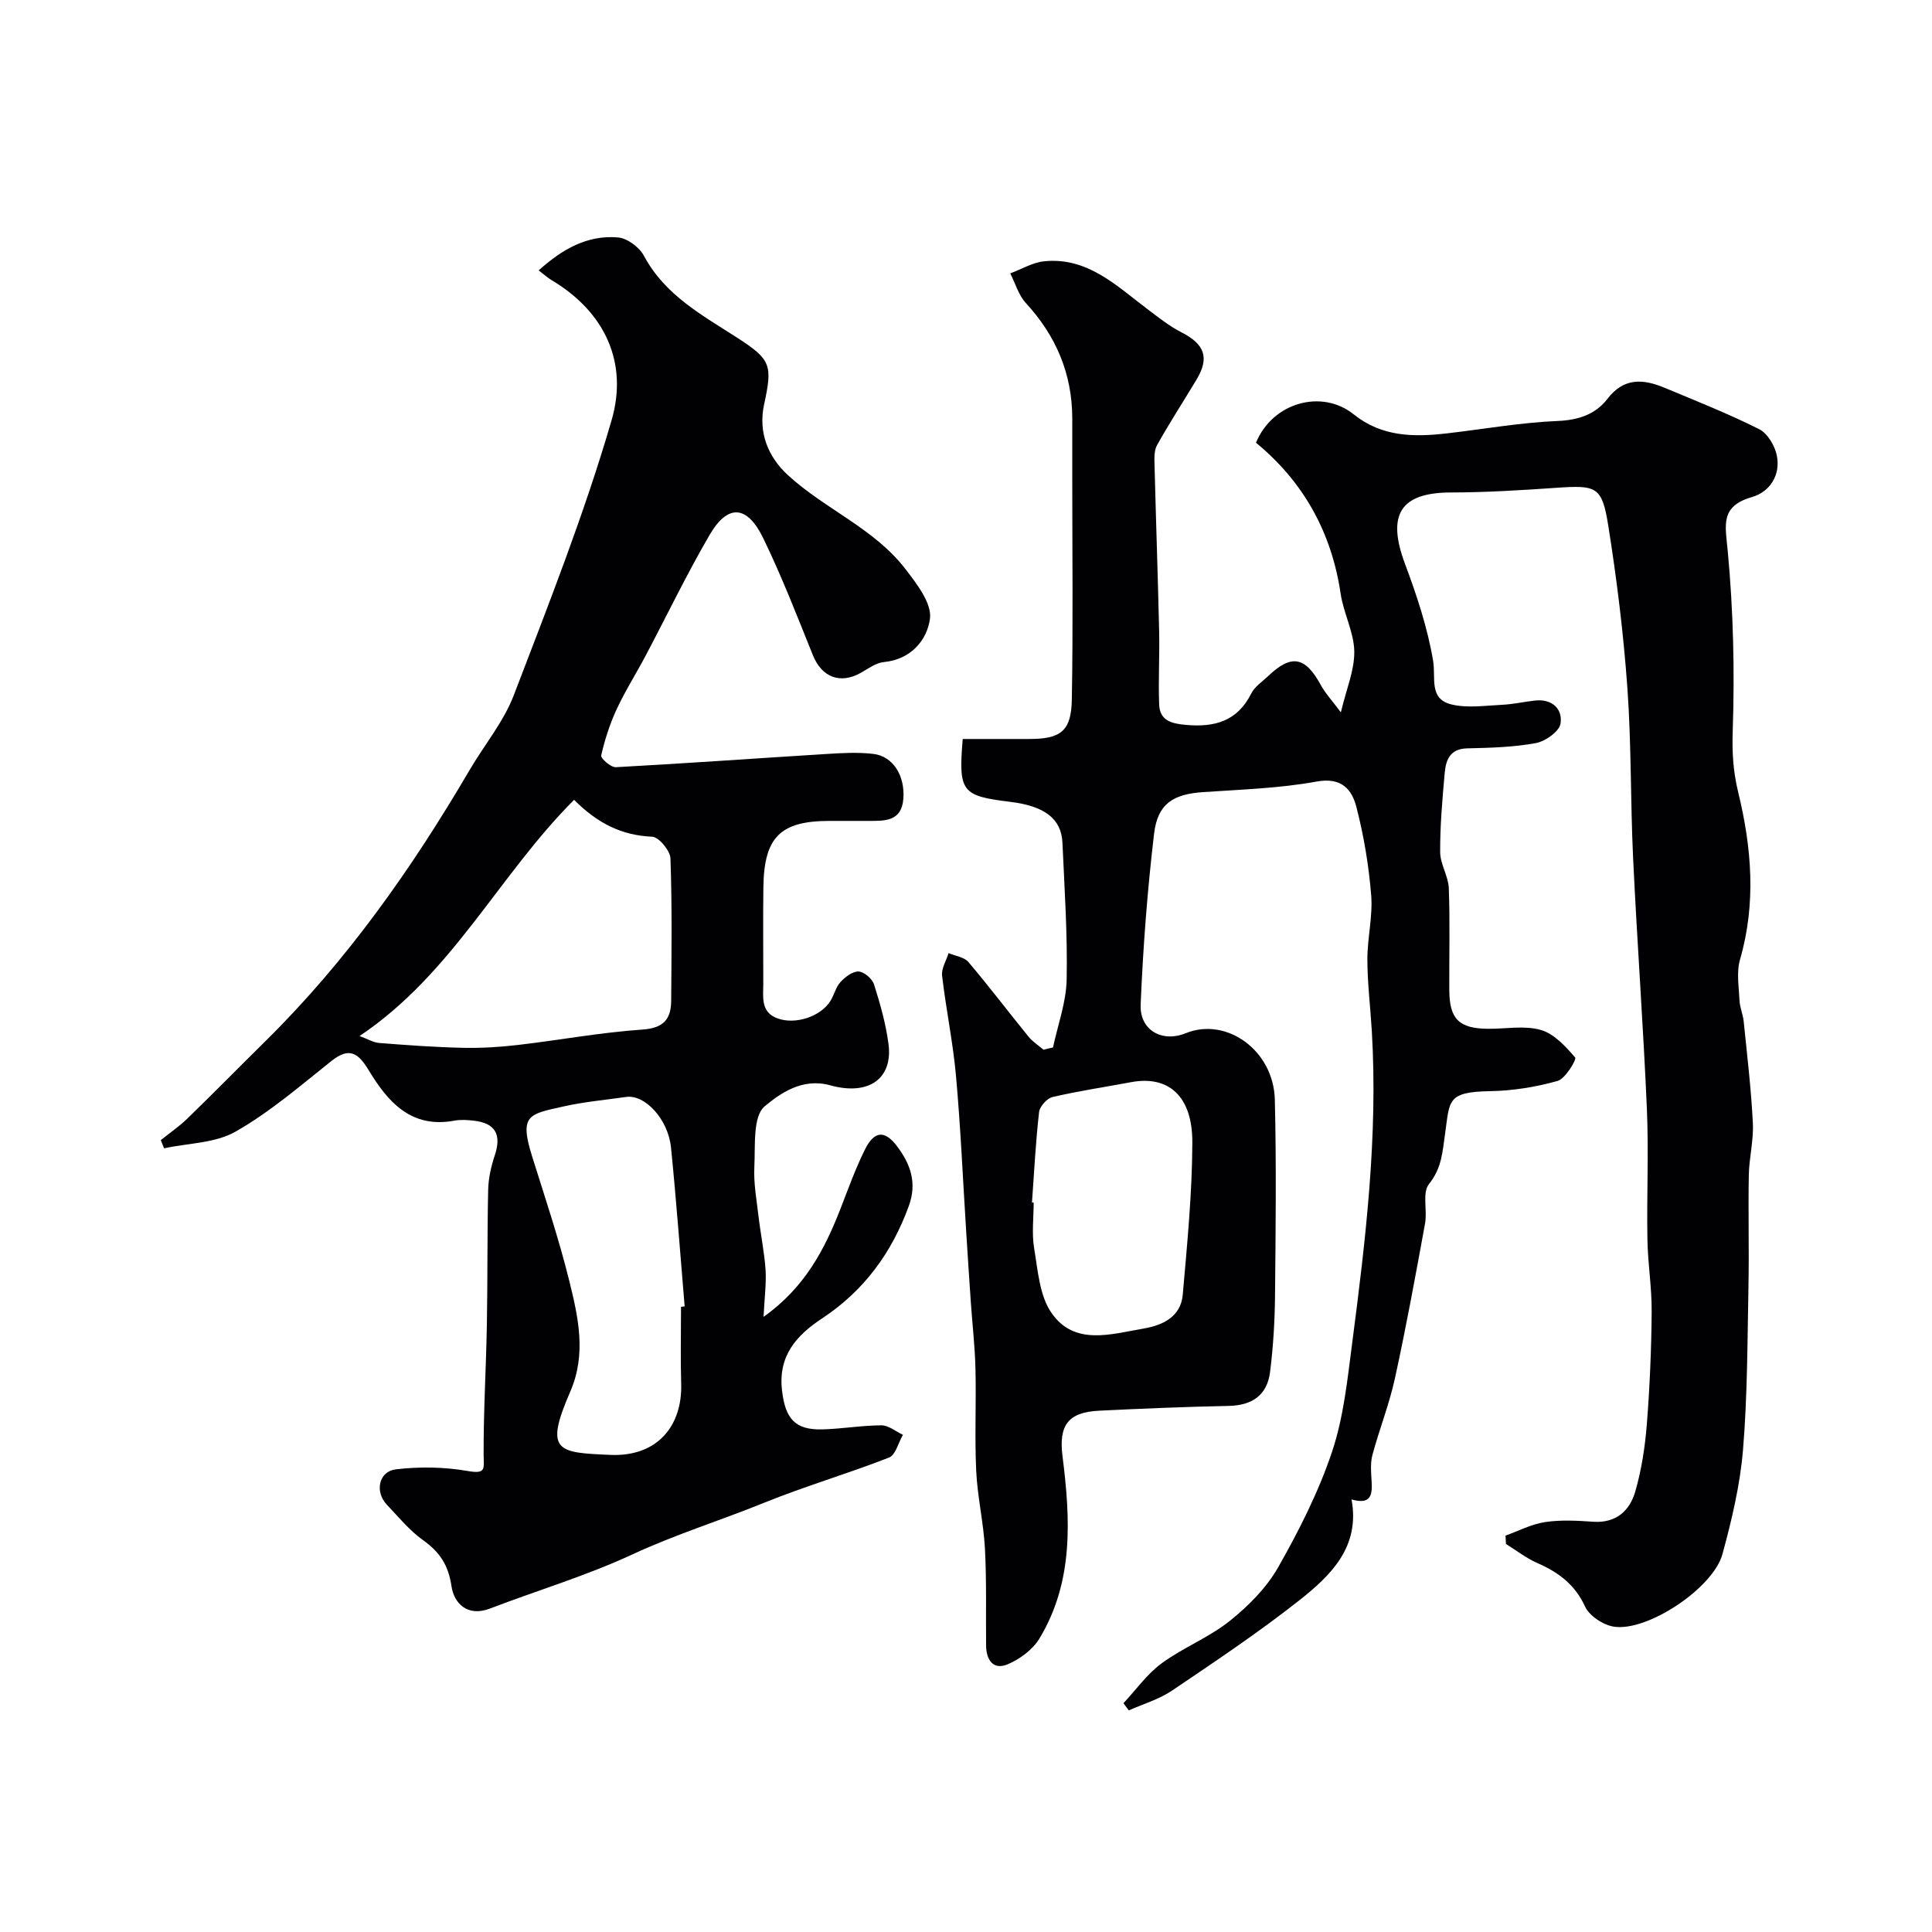
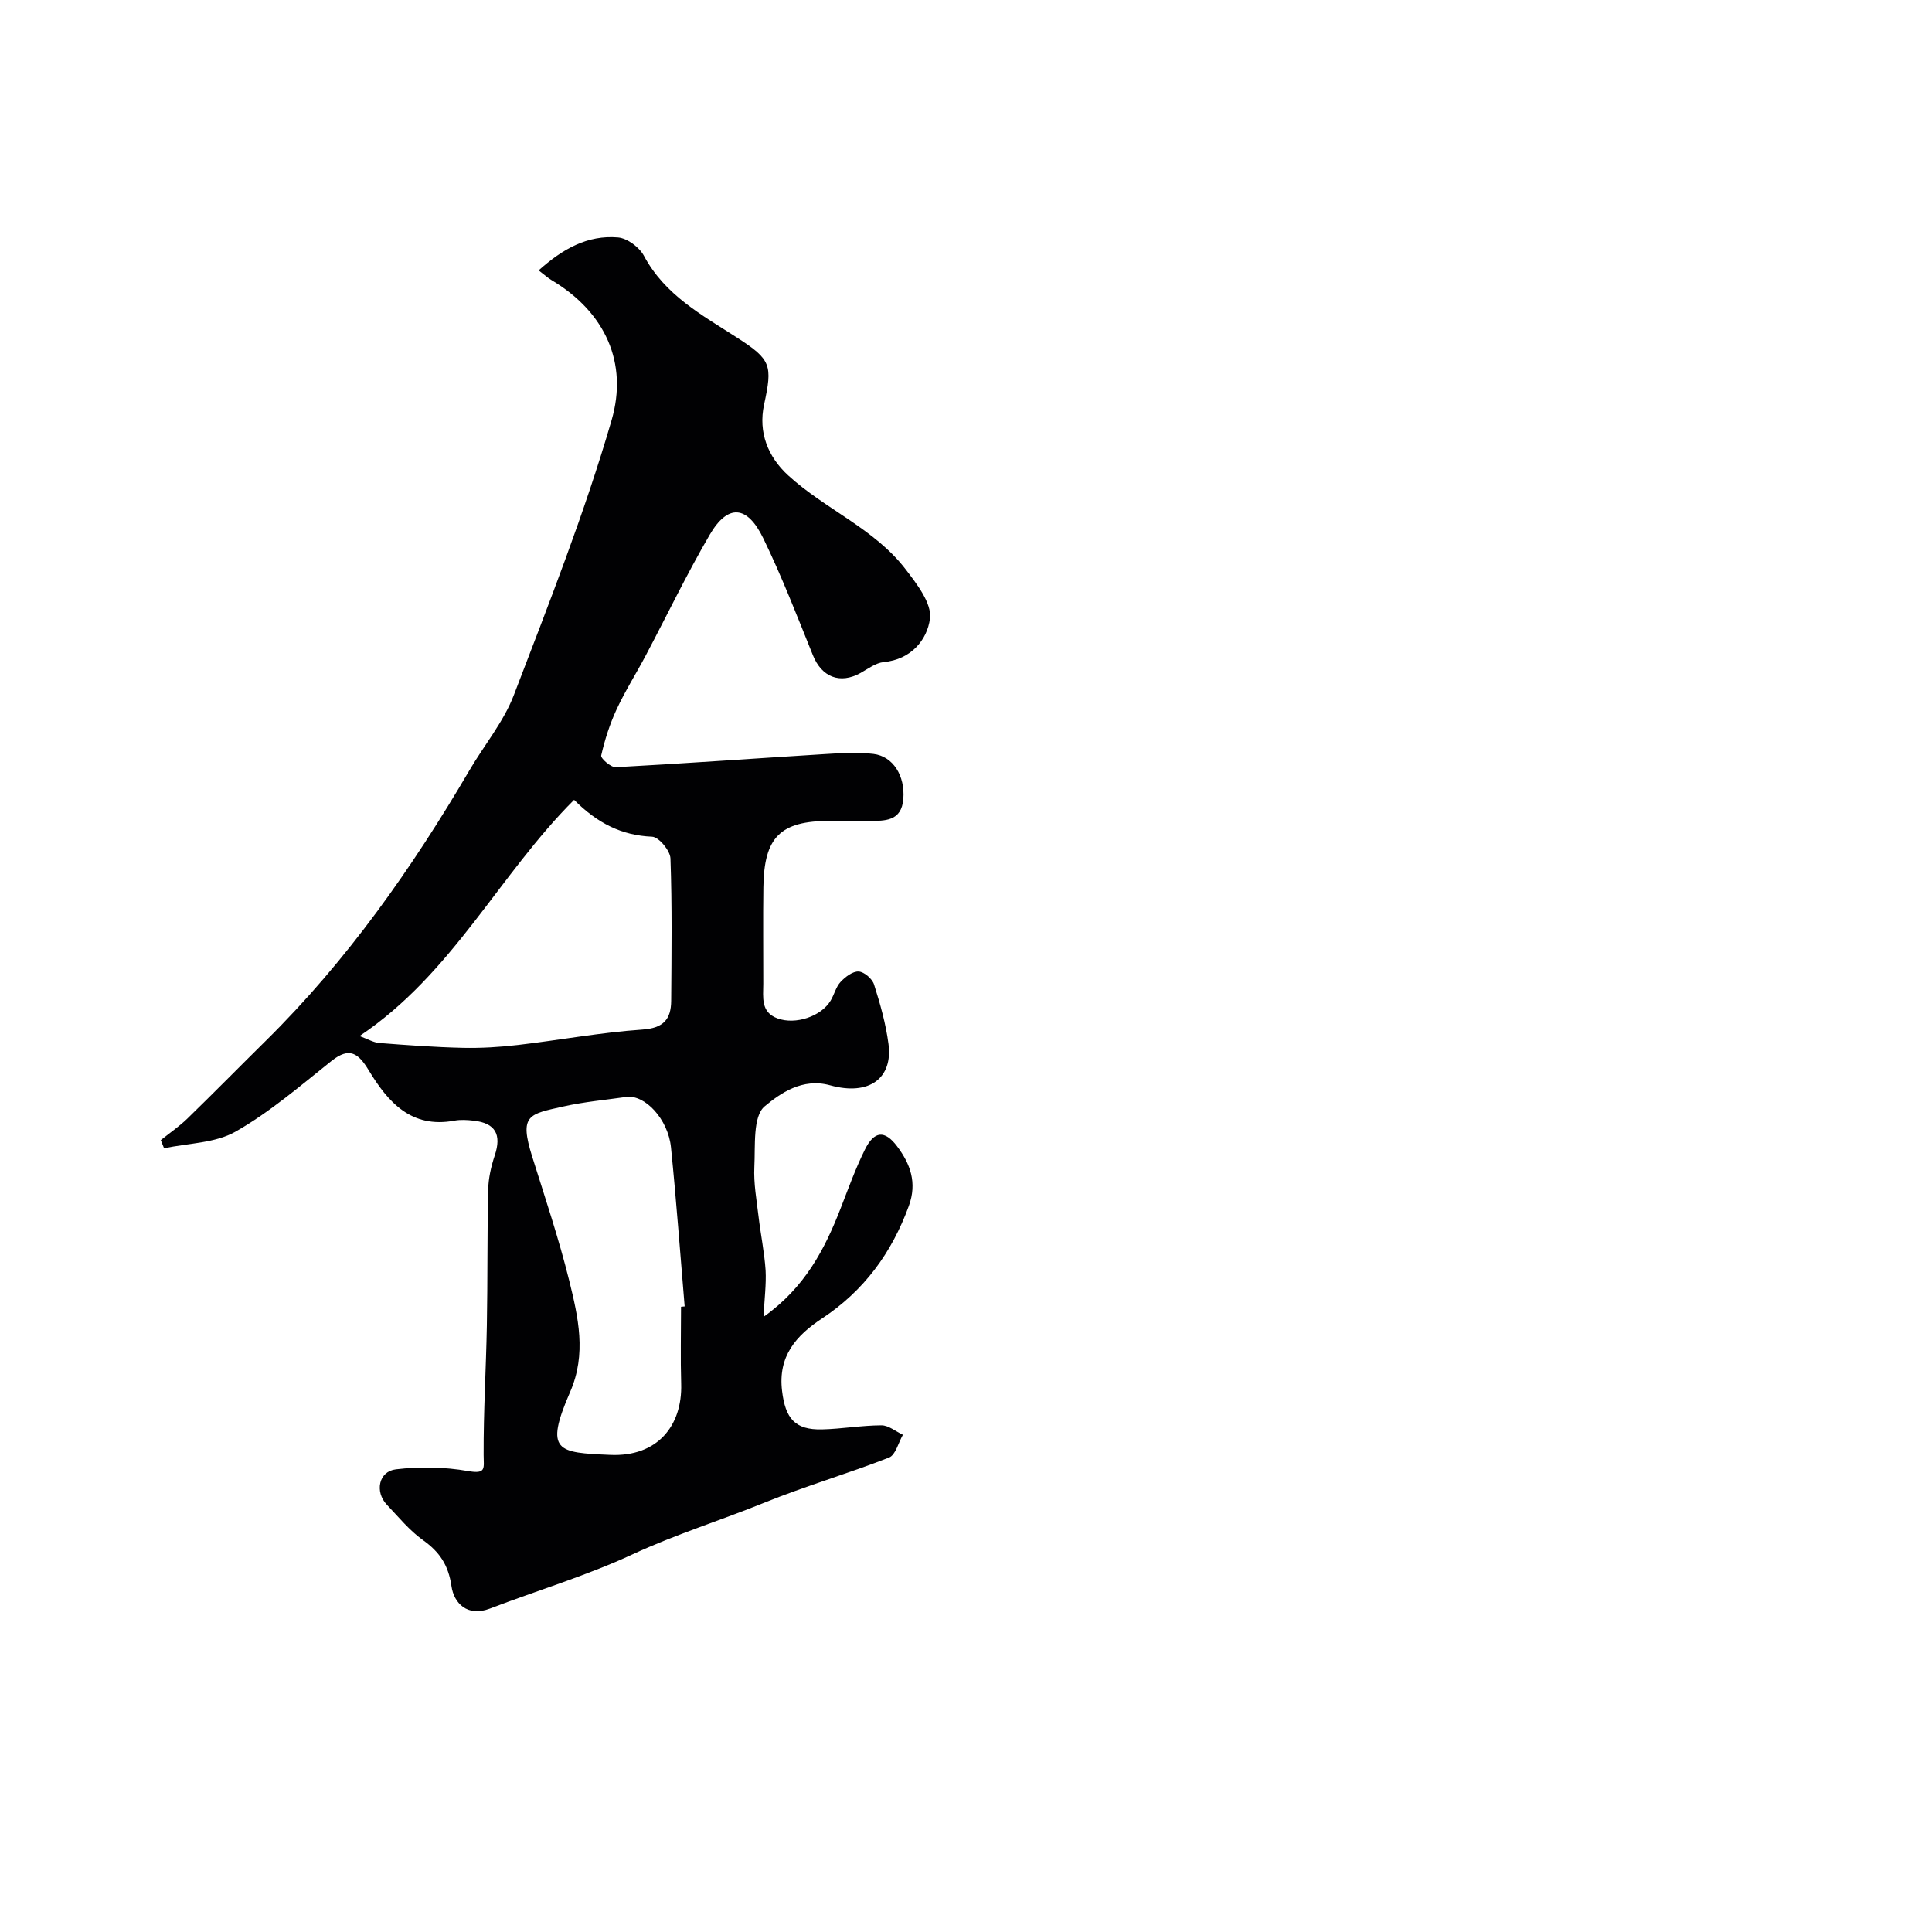
<svg xmlns="http://www.w3.org/2000/svg" enable-background="new 0 0 400 400" viewBox="0 0 400 400">
  <g fill="#010103">
-     <path d="m218.01 216.87c1-4.68 2.73-9.35 2.83-14.05.19-9.42-.45-18.87-.87-28.3-.22-5.02-3.68-7.63-10.82-8.51-10.08-1.23-10.73-2.05-9.83-13.01h13.77c6.51 0 8.7-1.61 8.82-8.15.27-15.18.09-30.38.09-45.57 0-4.2 0-8.4 0-12.6 0-9.26-3.34-17.13-9.61-23.94-1.51-1.64-2.18-4.07-3.23-6.14 2.36-.87 4.66-2.28 7.08-2.51 8.89-.87 14.83 5 21.21 9.82 2.32 1.75 4.62 3.6 7.18 4.91 4.75 2.42 5.82 5.21 3.14 9.7-2.72 4.55-5.63 9-8.21 13.63-.66 1.18-.56 2.87-.52 4.32.29 11.44.69 22.87.95 34.3.11 5.02-.19 10.05 0 15.06.12 3.35 2.49 3.98 5.53 4.25 5.96.54 10.67-.75 13.55-6.52.71-1.41 2.26-2.42 3.47-3.57 4.83-4.61 7.68-4.07 10.9 1.81.99 1.8 2.44 3.35 4.17 5.68 1.15-4.84 2.84-8.74 2.78-12.61-.07-3.99-2.22-7.89-2.82-11.93-1.88-12.75-7.72-23.2-17.53-31.28 3.41-8.31 13.59-11.2 20.25-5.86 5.79 4.65 12.41 4.72 19.24 3.93 7.65-.88 15.27-2.25 22.94-2.57 4.36-.18 7.87-1.38 10.34-4.59 3.45-4.49 7.46-4.1 11.86-2.27 6.56 2.74 13.19 5.36 19.54 8.55 1.75.88 3.28 3.46 3.67 5.5.79 4.04-1.46 7.49-5.15 8.56-6.64 1.92-5.53 5.78-5.02 11.18 1.16 12.36 1.45 24.86 1.03 37.27-.15 4.47.09 8.37 1.15 12.73 2.77 11.38 3.73 22.96.36 34.58-.76 2.63-.23 5.66-.1 8.5.07 1.43.71 2.83.86 4.27.71 7.02 1.55 14.04 1.9 21.08.18 3.57-.77 7.19-.84 10.79-.14 7.66.08 15.33-.07 23-.22 11.3-.2 22.63-1.13 33.88-.6 7.26-2.33 14.5-4.25 21.56-1.92 7.07-15.58 16.13-22.5 15.03-2.21-.35-5.07-2.23-5.96-4.18-2.11-4.58-5.51-7.07-9.85-8.98-2.31-1.01-4.36-2.62-6.52-3.96-.03-.58-.06-1.16-.09-1.73 2.72-.97 5.38-2.38 8.19-2.8 3.26-.49 6.66-.3 9.98-.07 4.75.32 7.56-2.3 8.7-6.27 1.3-4.51 2.02-9.25 2.39-13.94.61-7.74.94-15.52 1-23.28.04-4.99-.8-9.99-.88-14.99-.16-9 .28-18.01-.11-26.99-.75-17.3-2.03-34.58-2.85-51.89-.56-11.76-.35-23.57-1.19-35.31-.81-11.26-2.19-22.5-3.97-33.65-1.28-8.02-2.44-8.31-10.65-7.75-7.28.5-14.59.96-21.88.97-10.49.01-13.36 4.57-9.54 14.78 2.44 6.52 4.67 13.24 5.82 20.06.6 3.6-.94 7.89 3.81 9.05 3.31.8 6.99.23 10.49.07 2.27-.11 4.52-.63 6.79-.88 3.56-.39 5.76 1.73 5.29 4.78-.25 1.62-3.14 3.67-5.11 4.03-4.66.86-9.47.98-14.23 1.09-3.63.09-4.41 2.49-4.65 5.2-.48 5.41-.96 10.85-.93 16.27.01 2.51 1.7 4.99 1.79 7.51.26 7.02.06 14.05.1 21.08.03 5.99 2.02 7.95 8.02 8 3.67.03 7.54-.73 10.93.24 2.74.78 5.14 3.41 7.11 5.71.33.38-2.01 4.39-3.65 4.85-4.5 1.27-9.27 2.03-13.95 2.11-9 .16-8.35 1.95-9.32 8.74-.55 3.8-.68 7.18-3.34 10.49-1.44 1.78-.32 5.46-.82 8.19-1.96 10.73-3.92 21.46-6.25 32.11-1.17 5.35-3.23 10.51-4.65 15.82-.46 1.73-.26 3.68-.16 5.51.15 2.7-.11 4.83-4.16 3.67 1.82 9.82-4.29 15.74-10.8 20.88-8.45 6.66-17.42 12.66-26.35 18.69-2.69 1.82-5.96 2.77-8.97 4.11-.37-.5-.73-.99-1.1-1.49 2.61-2.79 4.88-6.04 7.91-8.26 4.45-3.26 9.79-5.34 14.08-8.76 3.87-3.09 7.62-6.86 10.04-11.12 4.34-7.64 8.38-15.63 11.16-23.93 2.4-7.17 3.18-14.95 4.17-22.53 2.79-21.43 5.35-42.88 4.06-64.57-.29-4.94-.91-9.87-.92-14.8-.01-4.43 1.14-8.91.79-13.29-.49-6.14-1.52-12.31-3.06-18.28-.94-3.64-3.06-6.22-8.22-5.28-7.72 1.41-15.68 1.65-23.54 2.19-6.16.42-9.39 2.39-10.13 8.6-1.39 11.75-2.29 23.58-2.78 35.4-.22 5.33 4.48 7.89 9.32 5.92 8.45-3.44 18.21 3.55 18.46 13.75.33 13.52.17 27.05.04 40.58-.05 5.28-.37 10.59-1.03 15.83-.6 4.78-3.72 6.91-8.59 7-8.94.18-17.87.55-26.8.99-6.39.31-8.39 2.98-7.58 9.41 1.64 13 2.35 25.98-4.79 37.78-1.38 2.28-4.01 4.22-6.5 5.29-3.05 1.31-4.5-.86-4.53-3.88-.07-6.69.12-13.39-.24-20.06-.29-5.39-1.56-10.73-1.81-16.11-.33-7.01.02-14.06-.15-21.08-.11-4.6-.64-9.19-.96-13.78-.34-4.93-.66-9.87-.97-14.8-.68-10.69-1.14-21.4-2.1-32.07-.62-6.96-2.08-13.84-2.88-20.79-.17-1.48.87-3.1 1.35-4.65 1.39.6 3.23.82 4.1 1.85 4.29 5.05 8.29 10.35 12.48 15.49.85 1.04 2.05 1.79 3.08 2.67.64-.19 1.3-.33 1.95-.47zm-4.35 32.09c.12.01.23.02.35.03 0 3.16-.42 6.39.1 9.46.77 4.57 1.1 9.78 3.58 13.36 4.76 6.88 12.3 4.41 19.04 3.26 4.02-.69 7.75-2.43 8.15-7.05.91-10.48 1.95-20.98 1.98-31.48.03-9.63-4.94-13.93-12.67-12.49-5.43 1.01-10.9 1.83-16.28 3.08-1.14.27-2.65 1.95-2.78 3.12-.71 6.21-1.02 12.47-1.47 18.71z" />
    <path d="m158.09 272.64c8.58-6.1 12.66-14 15.96-22.48 1.59-4.09 3.08-8.25 5.03-12.17 1.92-3.87 4.1-4.07 6.67-.64 2.71 3.61 4.17 7.5 2.42 12.31-3.54 9.73-9.3 17.58-17.96 23.3-5.37 3.54-9.17 7.81-8.29 15.02.68 5.67 2.64 8.1 8.29 7.96 4.1-.1 8.19-.83 12.29-.84 1.48 0 2.96 1.27 4.44 1.96-.94 1.62-1.51 4.17-2.87 4.71-8.53 3.34-17.36 5.91-25.84 9.35-9.05 3.67-18.37 6.56-27.27 10.69-9.53 4.43-19.7 7.46-29.54 11.23-4.71 1.8-7.44-1.19-7.94-4.6-.64-4.42-2.45-7.11-5.91-9.58-2.81-2-5.07-4.8-7.48-7.33-2.53-2.67-1.7-6.9 1.88-7.32 4.9-.58 10.05-.5 14.9.35 3.87.68 3.27-.55 3.26-3.36-.04-8.96.51-17.92.67-26.88.17-9.32.06-18.65.27-27.96.05-2.39.6-4.85 1.36-7.13 1.45-4.33.15-6.71-4.37-7.21-1.32-.15-2.7-.24-3.99 0-8.95 1.66-13.76-3.87-17.73-10.43-2.12-3.5-3.96-4.92-7.7-1.94-6.44 5.13-12.76 10.59-19.85 14.63-4.22 2.41-9.83 2.39-14.82 3.46-.23-.56-.45-1.13-.68-1.69 1.84-1.48 3.82-2.83 5.51-4.47 5.47-5.32 10.82-10.76 16.26-16.13 16.8-16.58 30.25-35.69 42.14-55.98 3.05-5.21 7.07-10.02 9.19-15.57 7.2-18.81 14.63-37.61 20.24-56.92 3.42-11.77-1.25-22.32-12.43-28.98-.8-.47-1.49-1.12-2.68-2.02 4.93-4.42 10.11-7.37 16.45-6.82 1.92.17 4.4 2.03 5.35 3.8 4.35 8.15 12.01 12.26 19.29 16.95 7.06 4.55 7.35 5.69 5.59 13.83-1.26 5.81.83 10.89 4.99 14.69 7.67 7.02 17.86 11 24.33 19.46 2.32 3.03 5.43 7.03 5.02 10.19-.57 4.39-3.91 8.47-9.58 9-1.65.16-3.23 1.38-4.77 2.24-4.29 2.39-8.07.87-9.9-3.69-3.27-8.12-6.44-16.31-10.26-24.18-3.35-6.91-7.35-7.15-11.1-.72-4.74 8.12-8.82 16.63-13.22 24.95-1.98 3.75-4.27 7.35-6.05 11.19-1.41 3.04-2.45 6.29-3.19 9.55-.13.59 2.01 2.48 3.03 2.42 14.46-.78 28.91-1.83 43.36-2.72 3.32-.21 6.69-.42 9.97-.03 4.09.49 6.56 4.53 6.2 9.28-.36 4.73-3.85 4.59-7.22 4.59-2.67.01-5.33 0-8 0-10.25 0-13.62 3.32-13.76 13.73-.09 6.66-.01 13.33-.02 19.99-.01 2.8-.56 5.88 2.93 7.16 3.77 1.39 9.06-.42 11.01-3.67.76-1.26 1.1-2.85 2.07-3.88.97-1.04 2.52-2.22 3.74-2.15 1.15.07 2.81 1.51 3.18 2.68 1.28 4.02 2.44 8.13 2.99 12.3.95 7.11-3.99 10.82-12.07 8.58-5.76-1.6-10.35 1.68-13.56 4.35-2.49 2.08-1.92 8.19-2.14 12.53-.17 3.41.47 6.87.87 10.29.44 3.72 1.21 7.41 1.46 11.14.15 2.91-.24 5.79-.42 9.63zm-83.65-58.14c1.68.61 2.88 1.35 4.12 1.44 5.76.45 11.52.87 17.29 1 3.78.08 7.6-.15 11.36-.59 8.6-1 17.16-2.6 25.78-3.19 4.4-.3 5.94-2.14 5.97-5.97.07-9.83.2-19.66-.15-29.47-.06-1.61-2.41-4.43-3.79-4.49-6.27-.26-11.29-2.75-16.16-7.63-15.52 15.48-25.19 36.02-44.42 48.9zm66.56 56.05c.25-.02.5-.05.75-.07-.93-10.98-1.72-21.96-2.83-32.92-.59-5.87-5.42-11-9.27-10.45-4.34.62-8.73 1.01-12.99 1.97-7.18 1.61-9.21 1.69-6.47 10.41 2.67 8.51 5.52 17 7.66 25.65 1.86 7.55 3.62 15.17.2 23.02-5.43 12.48-2.58 12.58 8.3 13.06 9.73.43 14.94-6 14.68-14.71-.16-5.32-.03-10.64-.03-15.96z" />
  </g>
</svg>